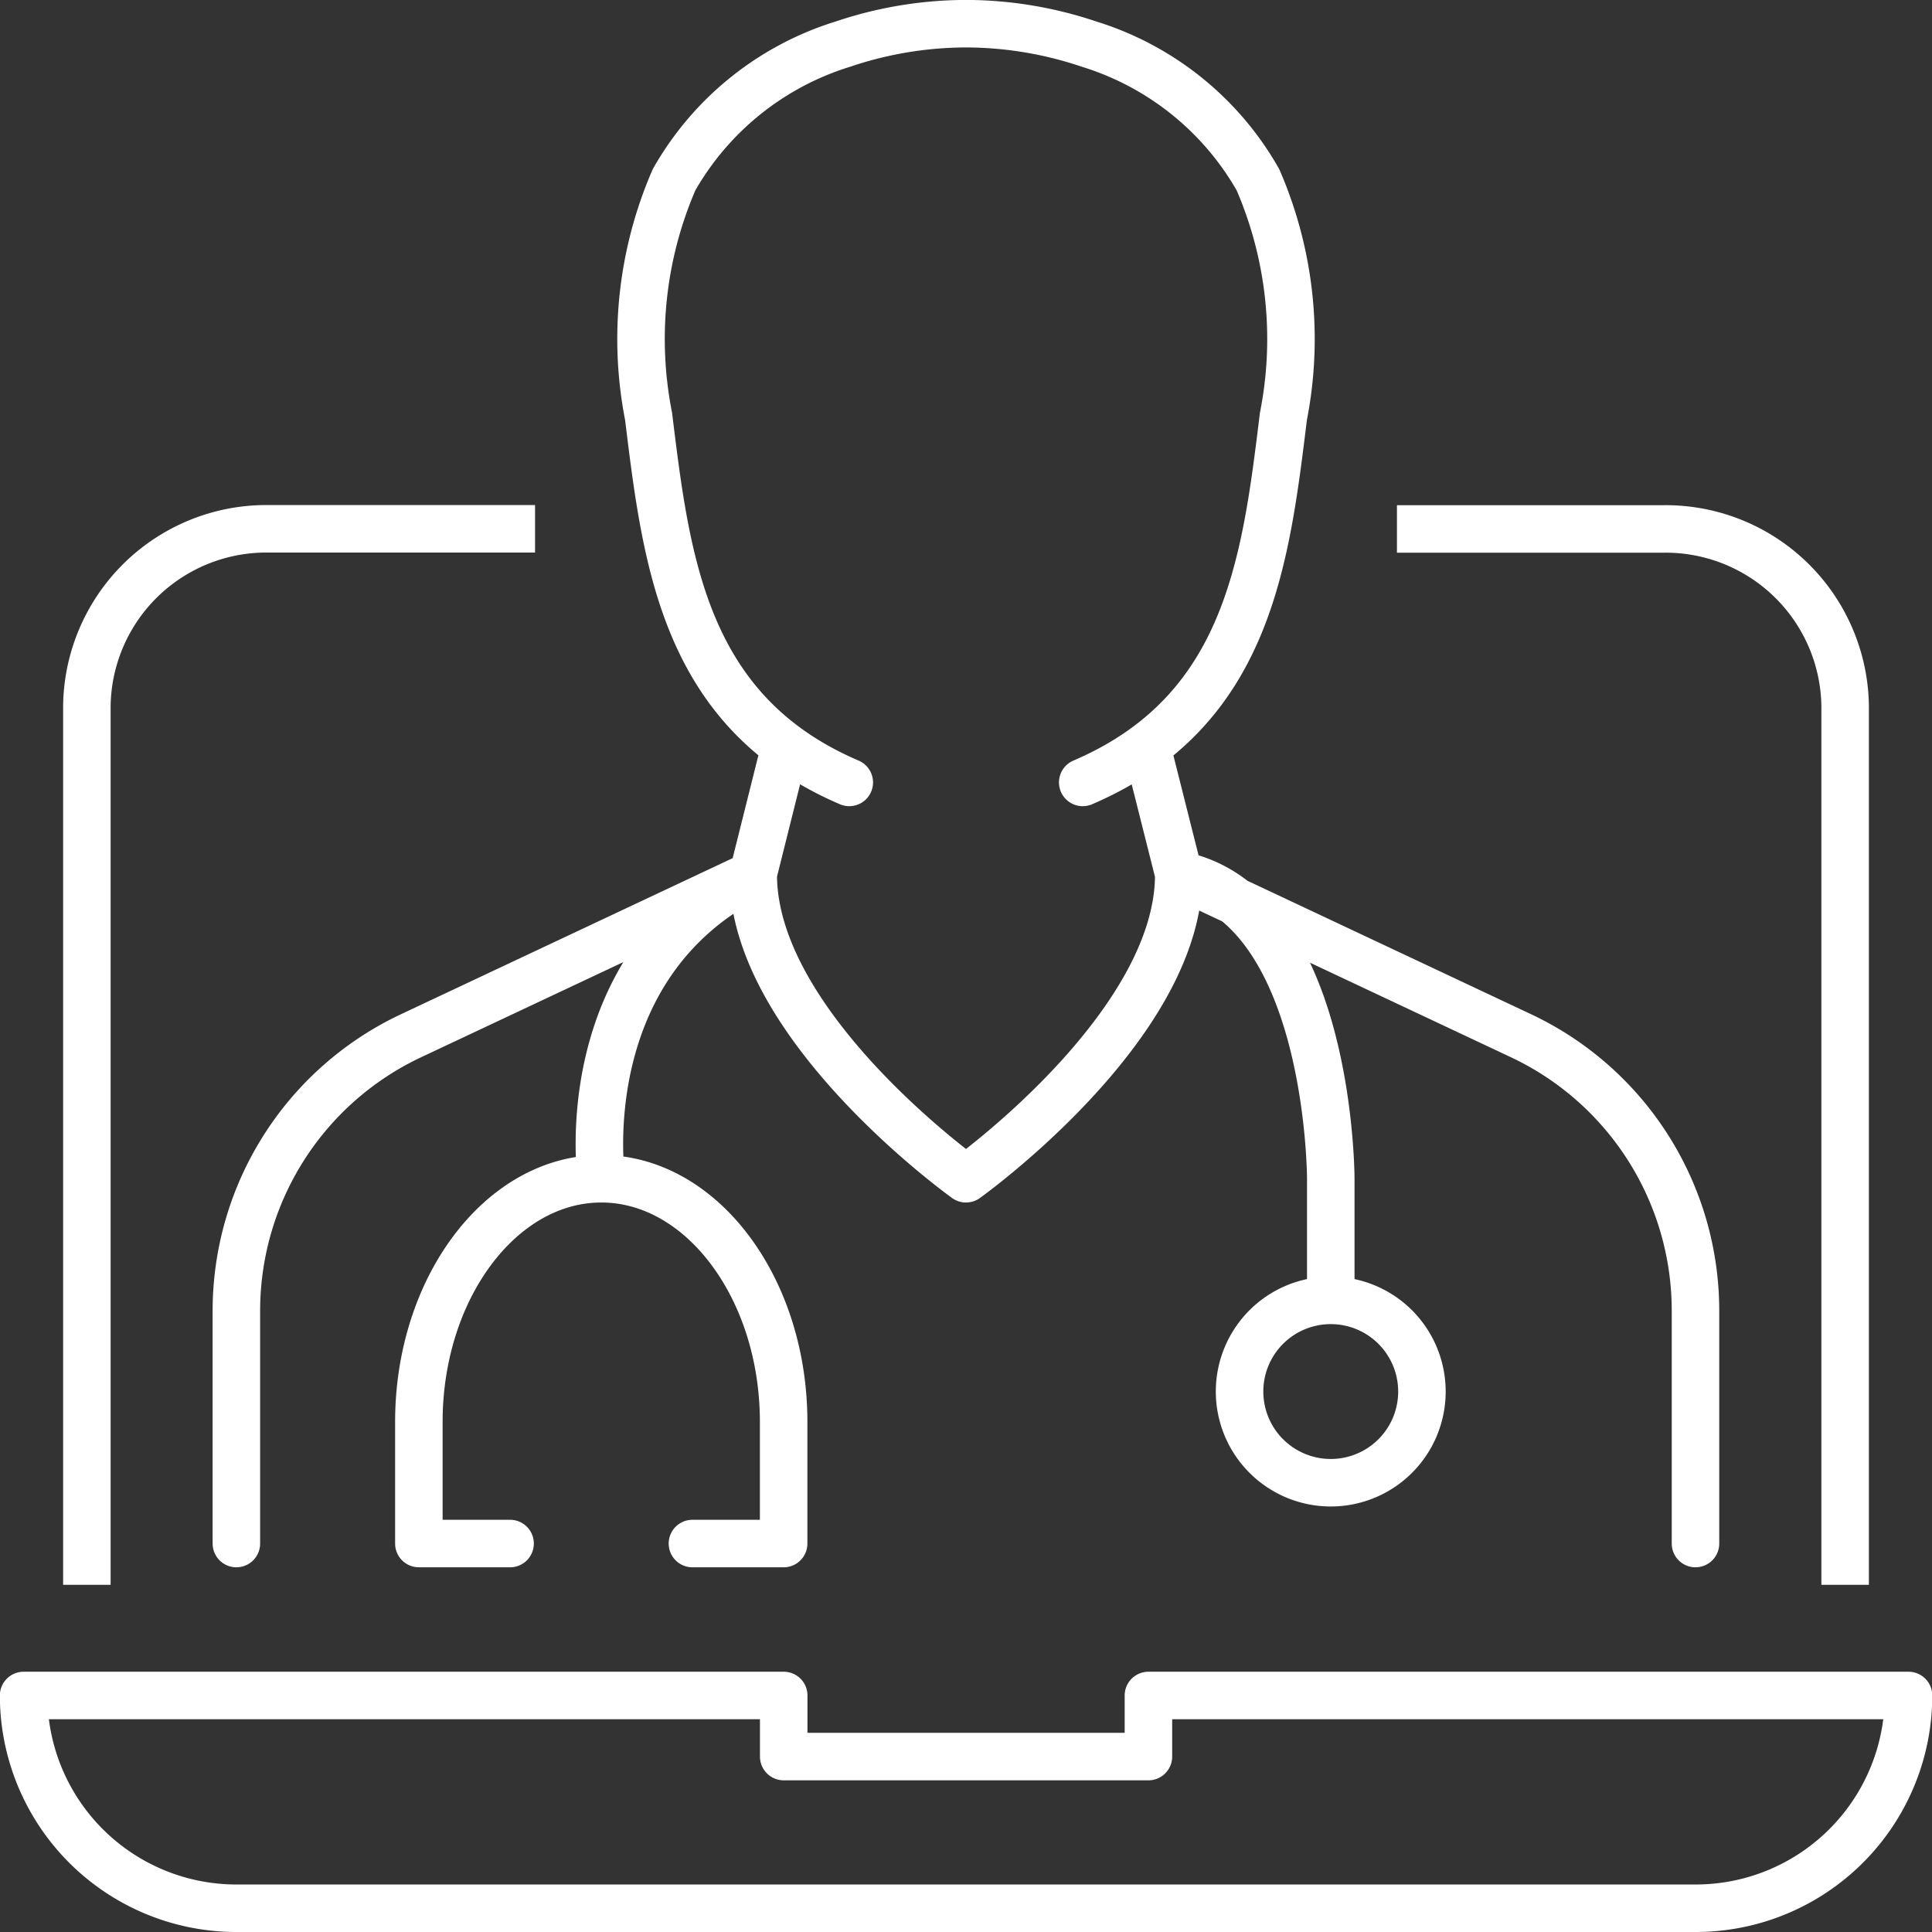
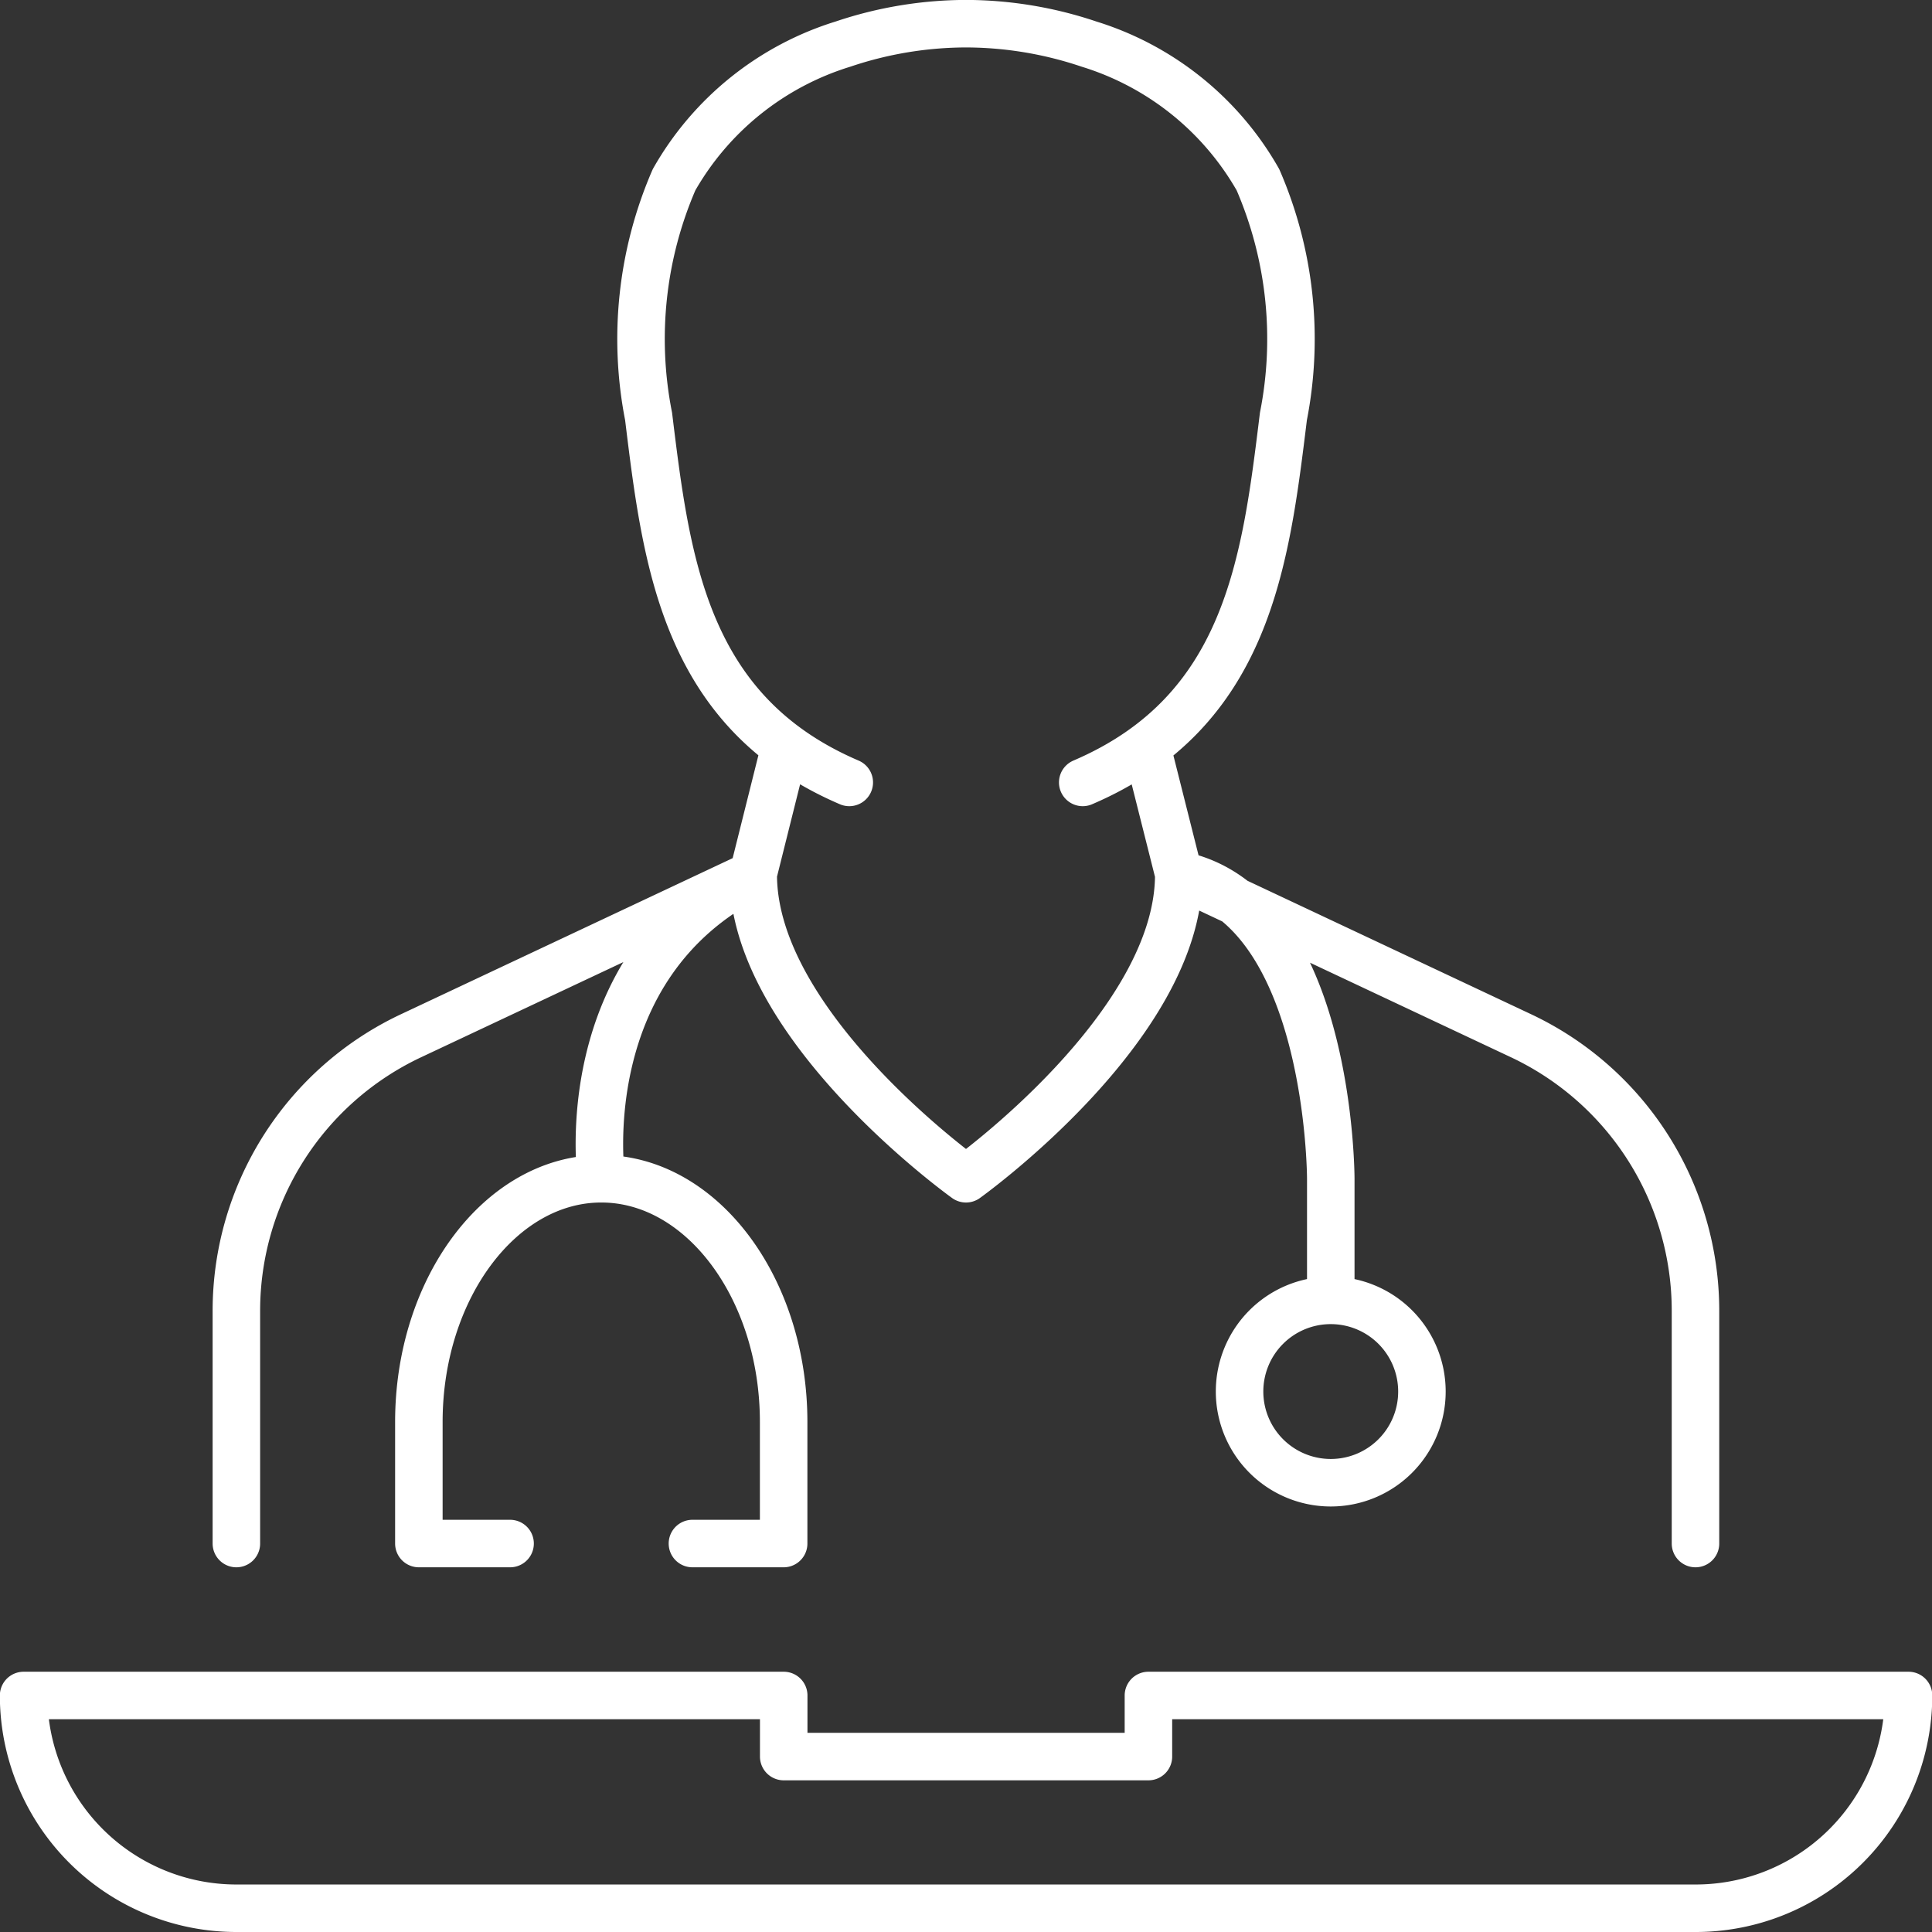
<svg xmlns="http://www.w3.org/2000/svg" width="28.468" height="28.468" viewBox="0 0 28.468 28.468">
  <rect x="0" y="0" width="28.468" height="28.468" fill="#333333" stroke="none" />
  <defs>
    <clipPath id="clip-path">
      <path id="Path_108" data-name="Path 108" d="M0,0H28.468V-28.468H0Z" fill="none" />
    </clipPath>
  </defs>
  <g id="Experienced" transform="translate(0 28.468)">
    <g id="Group_108" data-name="Group 108" clip-path="url(#clip-path)">
      <g id="Group_106" data-name="Group 106" transform="translate(1.28 -5.466)">
-         <path id="Path_106" data-name="Path 106" d="M0,0V-12.6A2.645,2.645,0,0,1,2.68-15.21H6.254M25.908,0V-12.6a2.645,2.645,0,0,0-2.68-2.608H19.654" fill="none" stroke="#fff" stroke-linecap="square" stroke-linejoin="round" stroke-width="0.7" />
-       </g>
+         </g>
      <g id="Group_107" data-name="Group 107" transform="translate(24.983 -0.35)">
        <path id="Path_107" data-name="Path 107" d="M0,0H-21.5a3.136,3.136,0,0,1-3.135-3.135h11.2v.9h5.374v-.9h11.2A3.136,3.136,0,0,1,0,0ZM-21.5-5.374V-8.8a4.479,4.479,0,0,1,2.571-4.055l5.041-2.372.448-1.791M0-5.374V-8.8A4.479,4.479,0,0,0-2.57-12.856l-5.041-2.372-.451-1.791m-.967.43c2.427-1.04,2.693-3.236,2.957-5.393a5.9,5.9,0,0,0-.375-3.487,4.332,4.332,0,0,0-2.492-2,5.7,5.7,0,0,0-1.81-.3,5.7,5.7,0,0,0-1.81.3,4.332,4.332,0,0,0-2.492,2,5.9,5.9,0,0,0-.375,3.487c.264,2.157.53,4.353,2.957,5.393m-1.415,1.361c0,2.24,3.135,4.479,3.135,4.479s3.135-2.239,3.135-4.479m-6.27,0c-2.687,1.344-2.239,4.479-2.239,4.479m8.509-4.479c2.24.448,2.24,4.479,2.24,4.479v1.792M-17.467-5.374h-1.344V-7.166c0-1.971,1.21-3.583,2.688-3.583s2.687,1.612,2.687,3.583v1.792H-14.78m10.749-2.24A1.343,1.343,0,0,1-5.374-6.27,1.344,1.344,0,0,1-6.718-7.614,1.343,1.343,0,0,1-5.374-8.957,1.343,1.343,0,0,1-4.031-7.614Z" fill="none" stroke="#fff" stroke-linecap="round" stroke-linejoin="round" stroke-width="0.7" />
      </g>
    </g>
  </g>
</svg>